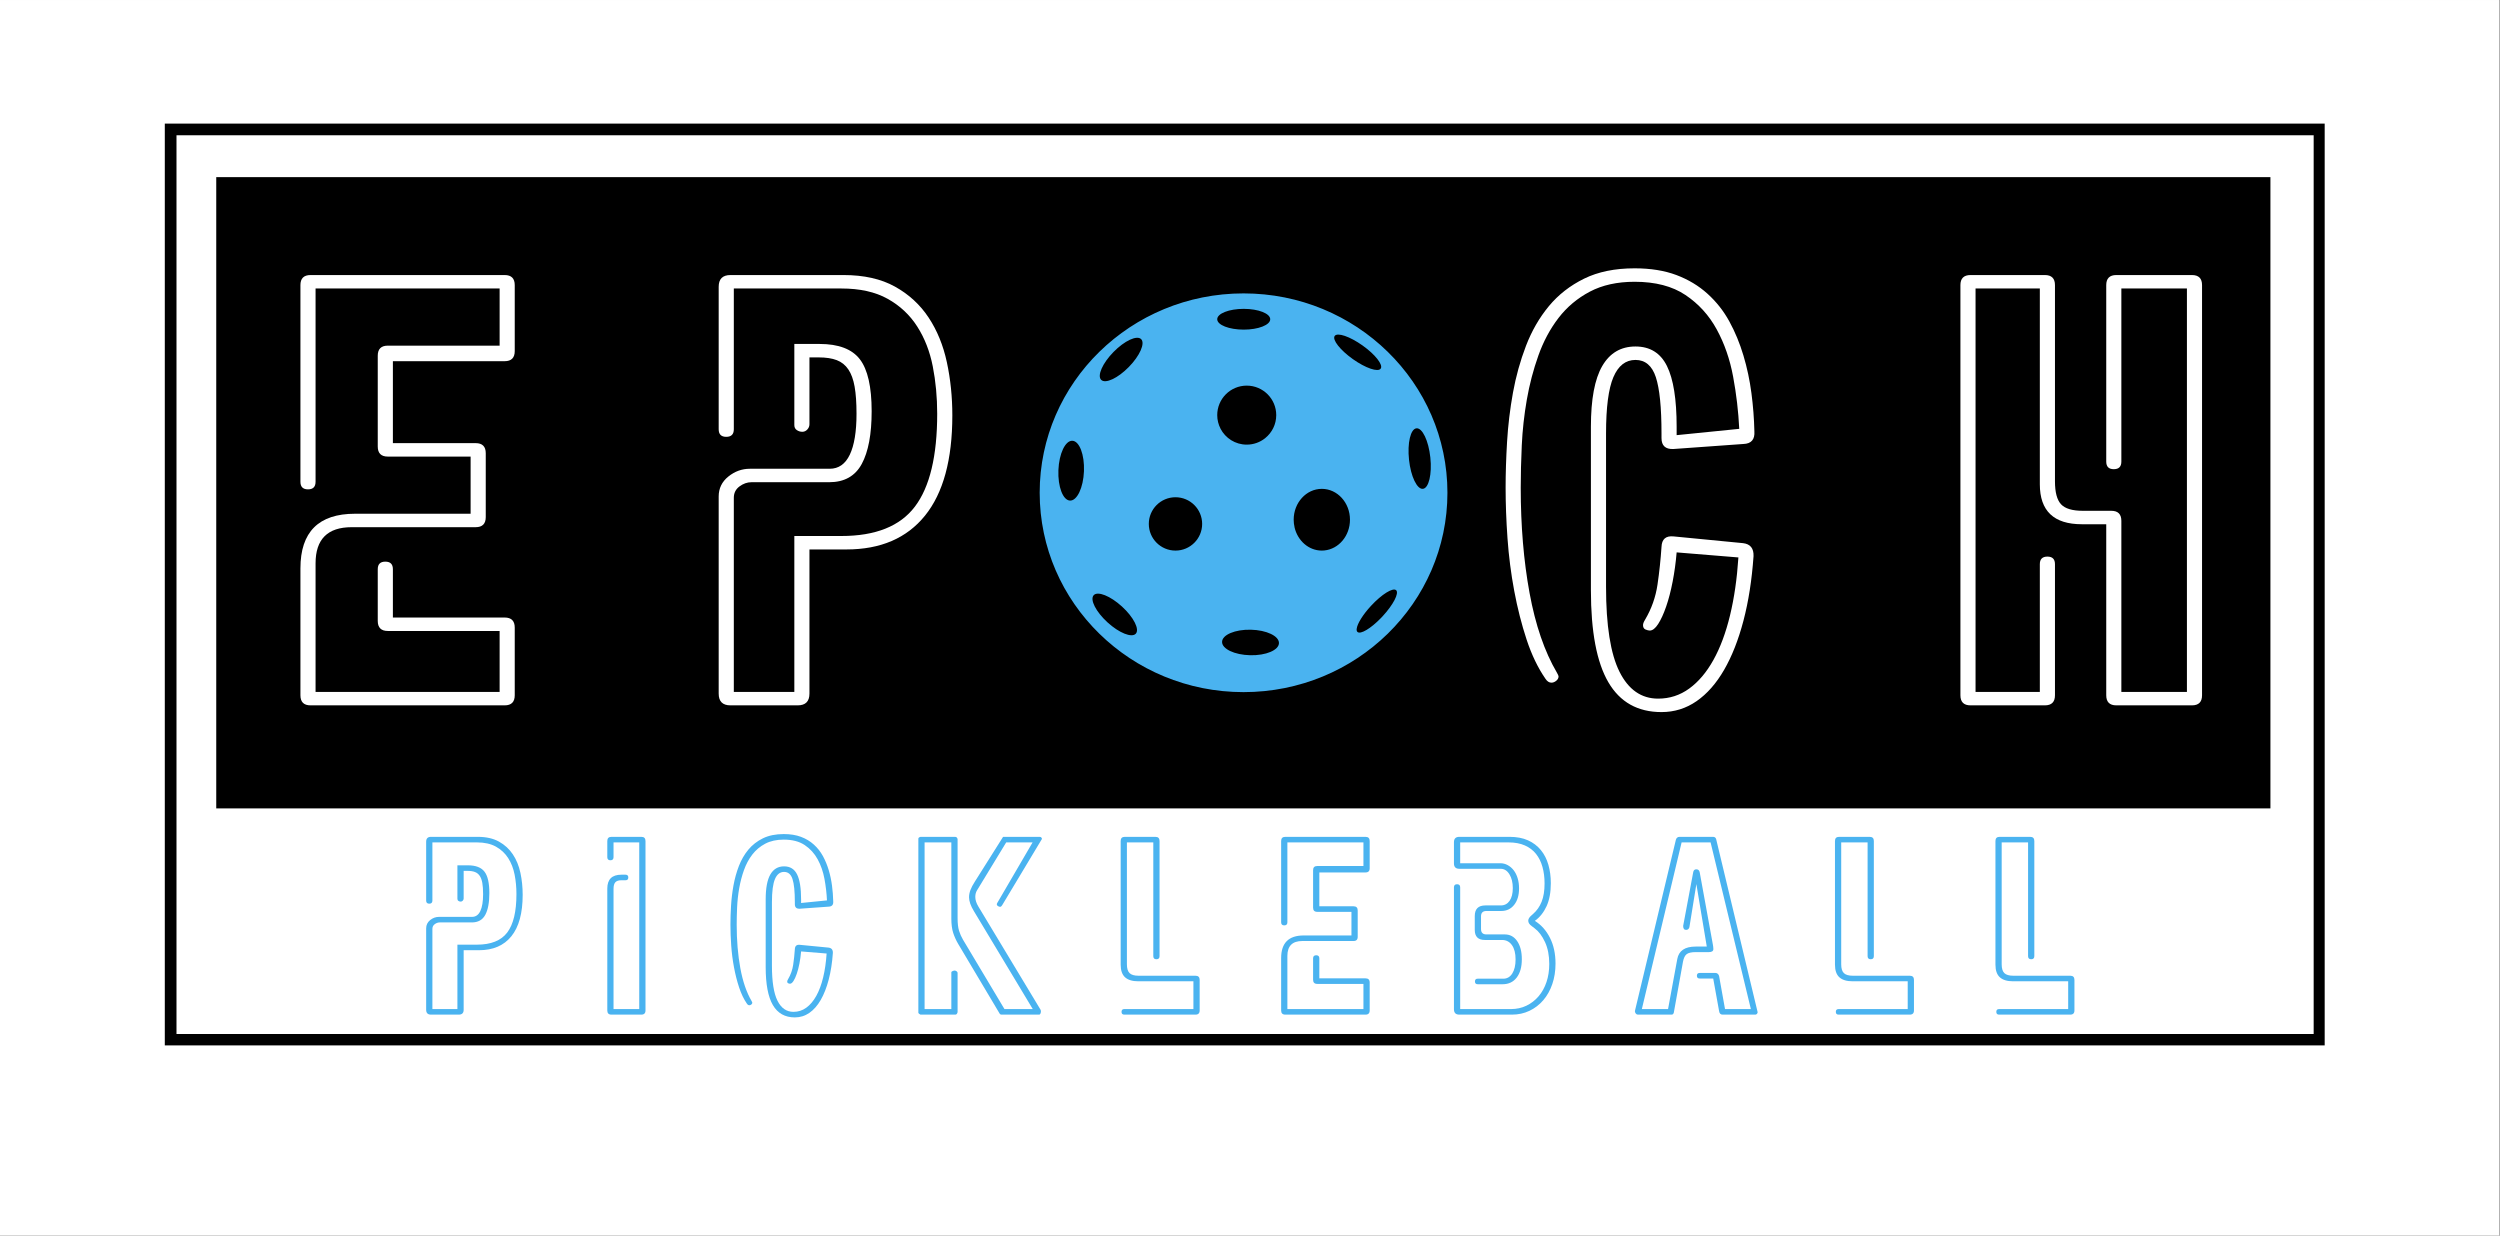
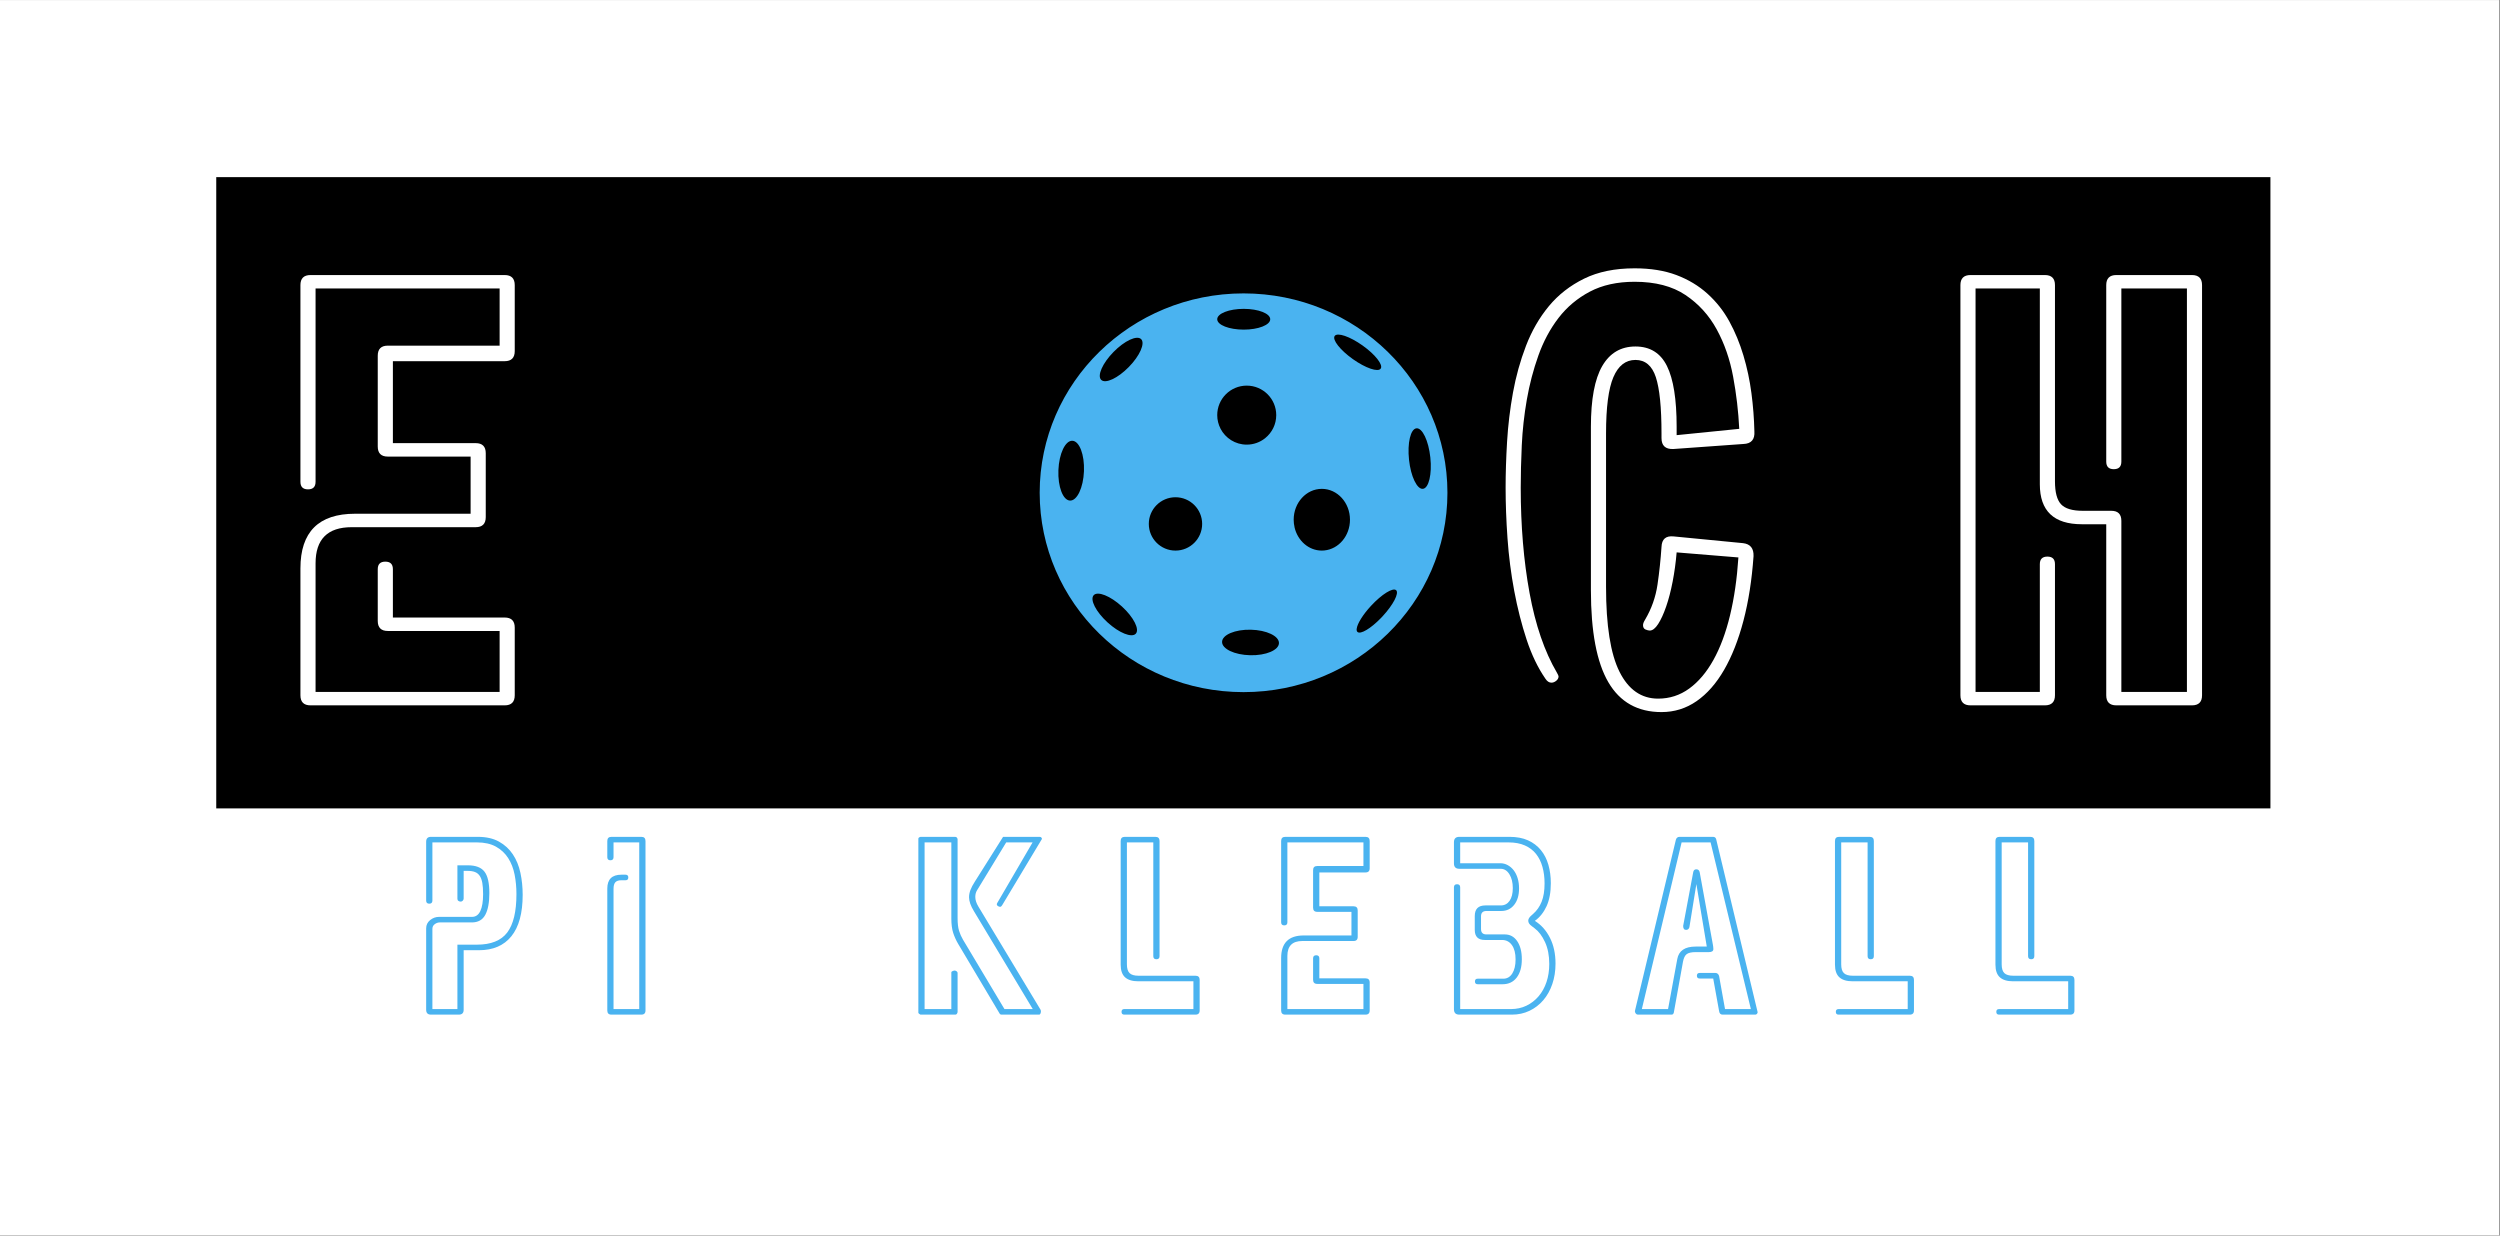
<svg xmlns="http://www.w3.org/2000/svg" width="3207" zoomAndPan="magnify" viewBox="0 0 2405.25 1188.75" height="1585" preserveAspectRatio="xMidYMid meet" version="1.0">
  <rect x="0" y="0" width="2405.25" height="1188.75" fill="#808080" stroke="none" />
  <defs>
    <g />
    <clipPath id="ed25b6b235">
      <path d="M 0 0.059 L 2404.5 0.059 L 2404.5 1188.441 L 0 1188.441 Z M 0 0.059 " clip-rule="nonzero" />
    </clipPath>
    <clipPath id="9a25677174">
      <path d="M 158.543 118.898 L 2236.594 118.898 L 2236.594 1005.789 L 158.543 1005.789 Z M 158.543 118.898 " clip-rule="nonzero" />
    </clipPath>
    <clipPath id="baf24e2d6e">
-       <path d="M 158.555 118.898 L 2236.578 118.898 L 2236.578 1005.777 L 158.555 1005.777 Z M 158.555 118.898 " clip-rule="nonzero" />
-     </clipPath>
+       </clipPath>
    <clipPath id="1da854feb1">
      <path d="M 208.051 170.418 L 2184.805 170.418 L 2184.805 777.789 L 208.051 777.789 Z M 208.051 170.418 " clip-rule="nonzero" />
    </clipPath>
    <clipPath id="f9ff24718a">
      <path d="M 1000.273 282.113 L 1392.398 282.113 L 1392.398 665.996 L 1000.273 665.996 Z M 1000.273 282.113 " clip-rule="nonzero" />
    </clipPath>
  </defs>
  <g clip-path="url(#ed25b6b235)">
-     <path fill="#ffffff" d="M 0 0.059 L 2404.5 0.059 L 2404.5 1188.441 L 0 1188.441 Z M 0 0.059 " fill-opacity="1" fill-rule="nonzero" />
    <path fill="#ffffff" d="M 0 0.059 L 2404.5 0.059 L 2404.5 1188.441 L 0 1188.441 Z M 0 0.059 " fill-opacity="1" fill-rule="nonzero" />
  </g>
  <g clip-path="url(#9a25677174)">
    <path fill="#ffffff" d="M 158.543 118.898 L 2237.195 118.898 L 2237.195 1005.789 L 158.543 1005.789 Z M 158.543 118.898 " fill-opacity="1" fill-rule="nonzero" />
  </g>
  <g clip-path="url(#baf24e2d6e)">
    <path stroke-linecap="butt" transform="matrix(0.75, 0, 0, 0.75, 158.554, 118.898)" fill="none" stroke-linejoin="miter" d="M 0.001 0 L 2771.564 0 L 2771.564 1182.874 L 0.001 1182.874 Z M 0.001 0 " stroke="#000000" stroke-width="30" stroke-opacity="1" stroke-miterlimit="4" />
  </g>
  <g clip-path="url(#1da854feb1)">
    <path fill="#000000" d="M 208.051 170.418 L 2184.375 170.418 L 2184.375 777.789 L 208.051 777.789 Z M 208.051 170.418 " fill-opacity="1" fill-rule="nonzero" />
  </g>
  <g clip-path="url(#f9ff24718a)">
    <path fill="#4ab3f0" d="M 1196.422 282.273 C 1088.09 282.273 1000.273 368.148 1000.273 474.082 C 1000.273 580.02 1088.09 665.895 1196.422 665.895 C 1304.754 665.895 1392.574 580.02 1392.574 474.082 C 1392.574 368.148 1304.754 282.273 1196.422 282.273 Z M 1196.586 297.148 C 1210.668 297.148 1222.082 301.621 1222.082 307.141 C 1222.082 312.66 1210.668 317.137 1196.586 317.137 C 1182.508 317.137 1171.094 312.66 1171.094 307.141 C 1171.094 301.621 1182.508 297.148 1196.586 297.148 Z M 1042.879 453.316 C 1042.258 469.207 1036.254 481.875 1029.461 481.609 C 1022.672 481.344 1017.668 468.246 1018.289 452.355 C 1018.91 436.465 1024.918 423.797 1031.707 424.062 C 1038.496 424.328 1043.5 437.426 1042.879 453.316 Z M 1092.75 609.676 C 1088.906 613.879 1076.723 609.004 1065.535 598.781 C 1054.348 588.559 1048.395 576.859 1052.238 572.652 C 1056.082 568.449 1068.266 573.324 1079.453 583.547 C 1090.641 593.77 1096.594 605.469 1092.75 609.676 Z M 1086.035 353.09 C 1075.43 363.914 1063.535 369.457 1059.465 365.469 C 1055.395 361.484 1060.691 349.477 1071.297 338.648 C 1081.898 327.824 1093.797 322.281 1097.867 326.266 C 1101.938 330.254 1096.641 342.262 1086.035 353.09 Z M 1130.926 529.723 C 1116.754 529.723 1105.266 518.234 1105.266 504.062 C 1105.266 489.891 1116.754 478.402 1130.926 478.402 C 1145.098 478.402 1156.586 489.891 1156.586 504.062 C 1156.586 518.234 1145.098 529.723 1130.926 529.723 Z M 1174.23 412.32 C 1172.238 408.438 1171.094 404.055 1171.094 399.395 C 1171.094 383.715 1183.801 371.008 1199.48 371.008 C 1215.156 371.008 1227.867 383.715 1227.867 399.395 C 1227.867 408.305 1223.75 416.254 1217.324 421.457 C 1217.324 421.461 1217.328 421.465 1217.328 421.469 L 1217.035 421.699 C 1212.207 425.508 1206.109 427.781 1199.48 427.781 C 1188.484 427.781 1178.949 421.531 1174.234 412.387 L 1174.27 412.328 C 1174.258 412.324 1174.242 412.32 1174.23 412.32 Z M 1202.852 630.402 C 1187.738 630.07 1175.609 624.305 1175.758 617.52 C 1175.906 610.738 1188.277 605.508 1203.391 605.84 C 1218.504 606.176 1230.633 611.941 1230.484 618.727 C 1230.336 625.508 1217.965 630.738 1202.852 630.402 Z M 1274.23 529.586 L 1274.23 529.598 C 1273.406 529.68 1272.574 529.723 1271.73 529.723 C 1259.039 529.723 1248.383 520.145 1245.449 507.223 L 1246.152 507.055 L 1245.48 507.215 C 1244.957 504.91 1244.648 502.508 1244.648 500.023 C 1244.648 483.621 1256.773 470.324 1271.73 470.324 C 1286.688 470.324 1298.809 483.621 1298.809 500.023 C 1298.809 515.5 1288.012 528.199 1274.23 529.586 Z M 1284.109 323.223 C 1286.684 319.602 1298.676 323.699 1310.895 332.375 C 1323.117 341.051 1330.938 351.023 1328.363 354.645 C 1325.793 358.27 1313.801 354.172 1301.578 345.496 C 1289.359 336.816 1281.539 326.848 1284.109 323.223 Z M 1330.117 593.012 C 1329.68 593.484 1329.242 593.938 1328.801 594.395 C 1328.801 594.383 1328.801 594.375 1328.801 594.363 C 1328.801 594.383 1328.801 594.395 1328.801 594.41 L 1328.637 594.574 C 1318.82 604.715 1308.898 610.66 1306.008 607.98 C 1305.355 607.371 1305.113 606.375 1305.238 605.07 L 1305.273 604.969 C 1305.789 600.195 1311.102 591.457 1319.121 582.812 C 1329.398 571.727 1340.195 565.027 1343.23 567.844 C 1346.27 570.66 1340.398 581.93 1330.117 593.012 Z M 1368.977 470.301 C 1363.309 470.906 1357.324 458.363 1355.609 442.289 C 1353.895 426.211 1357.094 412.688 1362.758 412.082 C 1368.426 411.477 1374.41 424.02 1376.125 440.098 C 1377.84 456.176 1374.641 469.695 1368.977 470.301 Z M 1368.977 470.301 " fill-opacity="1" fill-rule="nonzero" />
  </g>
  <g fill="#ffffff" fill-opacity="1">
    <g transform="translate(272.872, 678.624)">
      <g>
        <path d="M 23.453 -207.812 C 18.598 -207.812 16.172 -210.238 16.172 -215.094 L 16.172 -404.297 C 16.172 -410.766 19.406 -414 25.875 -414 L 212.656 -414 C 219.125 -414 222.359 -410.766 222.359 -404.297 L 222.359 -340.828 C 222.359 -334.359 219.125 -331.125 212.656 -331.125 L 105.125 -331.125 L 105.125 -252.281 L 184.766 -252.281 C 191.234 -252.281 194.469 -249.047 194.469 -242.578 L 194.469 -181.125 C 194.469 -174.656 191.234 -171.422 184.766 -171.422 L 65.5 -171.422 C 42.32 -171.422 30.734 -159.832 30.734 -136.656 L 30.734 -12.938 L 207.812 -12.938 L 207.812 -71.562 L 100.266 -71.562 C 93.797 -71.562 90.562 -74.797 90.562 -81.266 L 90.562 -131 C 90.562 -135.844 92.988 -138.266 97.844 -138.266 C 102.695 -138.266 105.125 -135.844 105.125 -131 L 105.125 -84.5 L 212.656 -84.5 C 219.125 -84.5 222.359 -81.266 222.359 -74.797 L 222.359 -9.703 C 222.359 -3.234 219.125 0 212.656 0 L 25.875 0 C 19.406 0 16.172 -3.234 16.172 -9.703 L 16.172 -131.797 C 16.172 -166.836 33.691 -184.359 68.734 -184.359 L 179.906 -184.359 L 179.906 -239.344 L 100.266 -239.344 C 93.797 -239.344 90.562 -242.578 90.562 -249.047 L 90.562 -336.375 C 90.562 -342.844 93.797 -346.078 100.266 -346.078 L 207.812 -346.078 L 207.812 -401.062 L 30.734 -401.062 L 30.734 -215.094 C 30.734 -210.238 28.305 -207.812 23.453 -207.812 Z M 23.453 -207.812 " />
      </g>
    </g>
  </g>
  <g fill="#ffffff" fill-opacity="1">
    <g transform="translate(675.273, 678.624)">
      <g>
-         <path d="M 23.453 -258.344 C 18.598 -258.344 16.172 -260.77 16.172 -265.625 L 16.172 -402.688 C 16.172 -410.227 19.945 -414 27.5 -414 L 136.25 -414 C 155.926 -414 172.43 -410.289 185.766 -402.875 C 199.109 -395.469 209.891 -385.562 218.109 -373.156 C 226.336 -360.758 232.203 -346.41 235.703 -330.109 C 239.211 -313.805 240.969 -296.758 240.969 -278.969 C 240.969 -236.383 232.207 -204.242 214.688 -182.547 C 197.164 -160.848 171.961 -150 139.078 -150 L 103.5 -150 L 103.5 -11.328 C 103.5 -3.773 99.727 0 92.188 0 L 27.5 0 C 19.945 0 16.172 -3.773 16.172 -11.328 L 16.172 -200.938 C 16.172 -208.75 19.27 -215.148 25.469 -220.141 C 31.664 -225.129 38.539 -227.625 46.094 -227.625 L 122.906 -227.625 C 131.531 -227.625 138 -232.133 142.312 -241.156 C 146.625 -250.188 148.781 -263.328 148.781 -280.578 C 148.781 -291.086 148.172 -299.781 146.953 -306.656 C 145.742 -313.531 143.723 -319.055 140.891 -323.234 C 138.066 -327.41 134.363 -330.375 129.781 -332.125 C 125.195 -333.883 119.398 -334.766 112.391 -334.766 L 103.5 -334.766 L 103.5 -270.469 C 103.5 -268.582 102.82 -266.898 101.469 -265.422 C 100.125 -263.941 98.508 -263.203 96.625 -263.203 C 94.738 -263.203 92.988 -263.738 91.375 -264.812 C 89.758 -265.895 88.953 -267.516 88.953 -269.672 L 88.953 -347.703 L 113.203 -347.703 C 131.535 -347.703 144.473 -342.781 152.016 -332.938 C 159.566 -323.102 163.344 -306.461 163.344 -283.016 C 163.344 -260.91 160.172 -243.992 153.828 -232.266 C 147.492 -220.547 137.051 -214.688 122.5 -214.688 L 47.703 -214.688 C 43.66 -214.688 39.82 -213.336 36.188 -210.641 C 32.551 -207.941 30.734 -204.301 30.734 -199.719 L 30.734 -12.938 L 88.953 -12.938 L 88.953 -162.938 L 134.234 -162.938 C 167.109 -162.938 190.688 -172.367 204.969 -191.234 C 219.258 -210.098 226.406 -239.879 226.406 -280.578 C 226.406 -296.484 224.988 -311.645 222.156 -326.062 C 219.332 -340.488 214.348 -353.289 207.203 -364.469 C 200.055 -375.656 190.551 -384.551 178.688 -391.156 C 166.832 -397.758 152.016 -401.062 134.234 -401.062 L 30.734 -401.062 L 30.734 -265.625 C 30.734 -260.77 28.305 -258.344 23.453 -258.344 Z M 23.453 -258.344 " />
-       </g>
+         </g>
    </g>
  </g>
  <g fill="#ffffff" fill-opacity="1">
    <g transform="translate(1097.081, 678.624)">
      <g />
    </g>
  </g>
  <g fill="#ffffff" fill-opacity="1">
    <g transform="translate(1427.518, 678.624)">
      <g>
        <path d="M 171.016 -261.578 C 171.016 -286.648 169.195 -304.707 165.562 -315.75 C 161.926 -326.801 155.391 -332.328 145.953 -332.328 C 136.516 -332.328 129.438 -326.801 124.719 -315.75 C 120.008 -304.707 117.656 -286.648 117.656 -261.578 L 117.656 -114.016 C 117.656 -76.816 121.969 -49.594 130.594 -32.344 C 139.219 -15.094 151.613 -6.469 167.781 -6.469 C 178.832 -6.469 188.805 -9.703 197.703 -16.172 C 206.598 -22.641 214.348 -31.801 220.953 -43.656 C 227.555 -55.52 232.879 -69.805 236.922 -86.516 C 240.961 -103.234 243.656 -121.832 245 -142.312 L 185.578 -147.172 C 184.766 -137.461 183.484 -128.094 181.734 -119.062 C 179.984 -110.031 177.895 -102.008 175.469 -95 C 173.039 -88 170.477 -82.41 167.781 -78.234 C 165.082 -74.055 162.391 -71.969 159.703 -71.969 C 158.617 -71.969 157.27 -72.301 155.656 -72.969 C 154.039 -73.645 153.234 -75.062 153.234 -77.219 C 153.234 -78.57 153.906 -80.328 155.25 -82.484 C 161.445 -92.992 165.422 -104.242 167.172 -116.234 C 168.93 -128.234 170.211 -140.297 171.016 -152.422 C 171.285 -159.961 175.195 -163.332 182.75 -162.531 L 249.453 -156.062 C 256.461 -155.25 259.832 -151.07 259.562 -143.531 C 257.945 -120.613 254.711 -99.922 249.859 -81.453 C 245.004 -62.992 238.801 -47.227 231.25 -34.156 C 223.707 -21.094 214.879 -11.055 204.766 -4.047 C 194.66 2.961 183.41 6.469 171.016 6.469 C 148.109 6.469 131.062 -3.098 119.875 -22.234 C 108.688 -41.367 103.094 -70.883 103.094 -110.781 L 103.094 -268.047 C 103.094 -294.461 106.727 -313.938 114 -326.469 C 121.281 -339 131.93 -345.266 145.953 -345.266 C 159.961 -345.266 170.066 -339 176.266 -326.469 C 182.473 -313.938 185.578 -294.461 185.578 -268.047 L 185.578 -259.969 L 245.812 -266.031 C 245 -282.738 243.039 -299.445 239.938 -316.156 C 236.844 -332.875 231.586 -348.035 224.172 -361.641 C 216.766 -375.254 206.727 -386.305 194.062 -394.797 C 181.395 -403.285 165.086 -407.531 145.141 -407.531 C 128.43 -407.531 114.078 -404.363 102.078 -398.031 C 90.086 -391.695 80.051 -383.273 71.969 -372.766 C 63.883 -362.254 57.414 -350.191 52.562 -336.578 C 47.707 -322.961 44 -308.812 41.438 -294.125 C 38.875 -279.438 37.254 -264.75 36.578 -250.062 C 35.91 -235.375 35.578 -221.828 35.578 -209.422 C 35.578 -172.766 38.406 -139.004 44.062 -108.141 C 49.727 -77.285 58.488 -51.75 70.344 -31.531 C 71.426 -29.645 71.969 -28.43 71.969 -27.891 C 71.969 -26.273 71.223 -24.859 69.734 -23.641 C 68.254 -22.43 66.707 -21.828 65.094 -21.828 C 62.938 -21.828 61.051 -23.039 59.438 -25.469 C 52.156 -35.977 46.086 -48.578 41.234 -63.266 C 36.391 -77.961 32.414 -93.598 29.312 -110.172 C 26.207 -126.742 24.051 -143.586 22.844 -160.703 C 21.633 -177.816 21.031 -194.055 21.031 -209.422 C 21.031 -223.172 21.5 -237.926 22.438 -253.688 C 23.383 -269.457 25.27 -285.16 28.094 -300.797 C 30.926 -316.43 35.102 -331.457 40.625 -345.875 C 46.156 -360.289 53.5 -373.023 62.656 -384.078 C 71.82 -395.129 83.145 -403.957 96.625 -410.562 C 110.102 -417.164 126.273 -420.469 145.141 -420.469 C 160.504 -420.469 173.91 -418.312 185.359 -414 C 196.816 -409.688 206.789 -403.688 215.281 -396 C 223.781 -388.32 230.789 -379.43 236.312 -369.328 C 241.832 -359.223 246.344 -348.305 249.844 -336.578 C 253.352 -324.848 255.914 -312.785 257.531 -300.391 C 259.156 -287.992 260.102 -275.734 260.375 -263.609 C 260.906 -255.785 257.398 -251.738 249.859 -251.469 L 182.344 -246.625 C 174.789 -246.352 171.016 -249.859 171.016 -257.141 Z M 171.016 -261.578 " />
      </g>
    </g>
  </g>
  <g fill="#ffffff" fill-opacity="1">
    <g transform="translate(1869.945, 678.624)">
      <g>
        <path d="M 99.859 -143.125 C 104.711 -143.125 107.141 -140.695 107.141 -135.844 L 107.141 -9.703 C 107.141 -3.234 103.906 0 97.438 0 L 25.875 0 C 19.406 0 16.172 -3.234 16.172 -9.703 L 16.172 -404.297 C 16.172 -410.766 19.406 -414 25.875 -414 L 97.438 -414 C 103.906 -414 107.141 -410.766 107.141 -404.297 L 107.141 -215.484 C 107.141 -204.973 109.094 -197.629 113 -193.453 C 116.906 -189.273 123.848 -187.188 133.828 -187.188 L 161.312 -187.188 C 167.781 -187.188 171.016 -183.953 171.016 -177.484 L 171.016 -12.938 L 234.094 -12.938 L 234.094 -401.062 L 171.016 -401.062 L 171.016 -234.5 C 171.016 -229.645 168.586 -227.219 163.734 -227.219 C 158.891 -227.219 156.469 -229.645 156.469 -234.5 L 156.469 -404.297 C 156.469 -410.766 159.703 -414 166.172 -414 L 238.938 -414 C 245.406 -414 248.641 -410.766 248.641 -404.297 L 248.641 -9.703 C 248.641 -3.234 245.406 0 238.938 0 L 166.172 0 C 159.703 0 156.469 -3.234 156.469 -9.703 L 156.469 -174.25 L 133.016 -174.25 C 106.055 -174.25 92.578 -187.051 92.578 -212.656 L 92.578 -401.062 L 30.734 -401.062 L 30.734 -12.938 L 92.578 -12.938 L 92.578 -135.844 C 92.578 -140.695 95.004 -143.125 99.859 -143.125 Z M 99.859 -143.125 " />
      </g>
    </g>
  </g>
  <g fill="#4ab3f0" fill-opacity="1">
    <g transform="translate(403.321, 976.174)">
      <g>
        <path d="M 9.688 -106.734 C 7.688 -106.734 6.688 -107.738 6.688 -109.75 L 6.688 -166.375 C 6.688 -169.488 8.242 -171.047 11.359 -171.047 L 56.297 -171.047 C 64.422 -171.047 71.238 -169.516 76.75 -166.453 C 82.258 -163.391 86.711 -159.297 90.109 -154.172 C 93.516 -149.055 95.938 -143.129 97.375 -136.391 C 98.82 -129.648 99.547 -122.602 99.547 -115.25 C 99.547 -97.656 95.926 -84.375 88.688 -75.406 C 81.457 -66.445 71.051 -61.969 57.469 -61.969 L 42.766 -61.969 L 42.766 -4.672 C 42.766 -1.555 41.203 0 38.078 0 L 11.359 0 C 8.242 0 6.688 -1.555 6.688 -4.672 L 6.688 -83.016 C 6.688 -86.242 7.961 -88.891 10.516 -90.953 C 13.078 -93.016 15.922 -94.047 19.047 -94.047 L 50.781 -94.047 C 54.344 -94.047 57.016 -95.91 58.797 -99.641 C 60.578 -103.367 61.469 -108.797 61.469 -115.922 C 61.469 -120.266 61.219 -123.852 60.719 -126.688 C 60.219 -129.531 59.379 -131.816 58.203 -133.547 C 57.035 -135.273 55.504 -136.5 53.609 -137.219 C 51.723 -137.945 49.332 -138.312 46.438 -138.312 L 42.766 -138.312 L 42.766 -111.75 C 42.766 -110.969 42.484 -110.27 41.922 -109.656 C 41.367 -109.039 40.703 -108.734 39.922 -108.734 C 39.141 -108.734 38.414 -108.957 37.75 -109.406 C 37.082 -109.852 36.75 -110.523 36.75 -111.422 L 36.75 -143.656 L 46.766 -143.656 C 54.336 -143.656 59.68 -141.617 62.797 -137.547 C 65.922 -133.484 67.484 -126.609 67.484 -116.922 C 67.484 -107.797 66.172 -100.812 63.547 -95.969 C 60.93 -91.125 56.617 -88.703 50.609 -88.703 L 19.703 -88.703 C 18.035 -88.703 16.445 -88.145 14.938 -87.031 C 13.438 -85.914 12.688 -84.41 12.688 -82.516 L 12.688 -5.344 L 36.75 -5.344 L 36.75 -67.312 L 55.453 -67.312 C 69.035 -67.312 78.781 -71.207 84.688 -79 C 90.594 -86.801 93.547 -99.109 93.547 -115.922 C 93.547 -122.492 92.957 -128.758 91.781 -134.719 C 90.613 -140.676 88.555 -145.961 85.609 -150.578 C 82.66 -155.203 78.734 -158.879 73.828 -161.609 C 68.93 -164.336 62.805 -165.703 55.453 -165.703 L 12.688 -165.703 L 12.688 -109.75 C 12.688 -107.738 11.688 -106.734 9.688 -106.734 Z M 9.688 -106.734 " />
      </g>
    </g>
  </g>
  <g fill="#4ab3f0" fill-opacity="1">
    <g transform="translate(577.592, 976.174)">
      <g>
        <path d="M 24.219 -134.625 C 26 -134.625 26.891 -133.734 26.891 -131.953 C 26.891 -130.172 26 -129.281 24.219 -129.281 L 20.219 -129.281 C 17.539 -129.281 15.613 -128.641 14.438 -127.359 C 13.27 -126.086 12.688 -123.945 12.688 -120.938 L 12.688 -5.344 L 37.422 -5.344 L 37.422 -165.703 L 12.688 -165.703 L 12.688 -151.5 C 12.688 -149.5 11.688 -148.5 9.688 -148.5 C 7.688 -148.5 6.688 -149.5 6.688 -151.5 L 6.688 -167.031 C 6.688 -169.707 8.02 -171.047 10.688 -171.047 L 39.422 -171.047 C 42.098 -171.047 43.438 -169.707 43.438 -167.031 L 43.438 -4.016 C 43.438 -1.336 42.098 0 39.422 0 L 10.688 0 C 8.02 0 6.688 -1.336 6.688 -4.016 L 6.688 -121.266 C 6.688 -130.172 11.195 -134.625 20.219 -134.625 Z M 24.219 -134.625 " />
      </g>
    </g>
  </g>
  <g fill="#4ab3f0" fill-opacity="1">
    <g transform="translate(694.069, 976.174)">
      <g>
-         <path d="M 70.656 -108.078 C 70.656 -118.43 69.898 -125.891 68.391 -130.453 C 66.891 -135.023 64.191 -137.312 60.297 -137.312 C 56.398 -137.312 53.477 -135.023 51.531 -130.453 C 49.582 -125.891 48.609 -118.43 48.609 -108.078 L 48.609 -47.109 C 48.609 -31.734 50.391 -20.484 53.953 -13.359 C 57.516 -6.234 62.641 -2.672 69.328 -2.672 C 73.891 -2.672 78.004 -4.004 81.672 -6.672 C 85.348 -9.348 88.551 -13.133 91.281 -18.031 C 94.008 -22.938 96.207 -28.844 97.875 -35.75 C 99.551 -42.656 100.664 -50.336 101.219 -58.797 L 76.672 -60.797 C 76.336 -56.785 75.805 -52.914 75.078 -49.188 C 74.359 -45.457 73.492 -42.145 72.484 -39.25 C 71.484 -36.352 70.426 -34.039 69.312 -32.312 C 68.207 -30.594 67.098 -29.734 65.984 -29.734 C 65.535 -29.734 64.977 -29.867 64.312 -30.141 C 63.645 -30.422 63.312 -31.008 63.312 -31.906 C 63.312 -32.457 63.586 -33.18 64.141 -34.078 C 66.703 -38.422 68.344 -43.066 69.062 -48.016 C 69.789 -52.973 70.32 -57.957 70.656 -62.969 C 70.77 -66.094 72.383 -67.488 75.5 -67.156 L 103.062 -64.484 C 105.957 -64.141 107.348 -62.41 107.234 -59.297 C 106.566 -49.828 105.227 -41.281 103.219 -33.656 C 101.219 -26.031 98.66 -19.516 95.547 -14.109 C 92.43 -8.711 88.785 -4.566 84.609 -1.672 C 80.43 1.223 75.781 2.672 70.656 2.672 C 61.188 2.672 54.141 -1.281 49.516 -9.188 C 44.898 -17.094 42.594 -29.285 42.594 -45.766 L 42.594 -110.75 C 42.594 -121.656 44.094 -129.695 47.094 -134.875 C 50.102 -140.062 54.504 -142.656 60.297 -142.656 C 66.086 -142.656 70.266 -140.062 72.828 -134.875 C 75.391 -129.695 76.672 -121.656 76.672 -110.75 L 76.672 -107.406 L 101.562 -109.906 C 101.227 -116.812 100.422 -123.719 99.141 -130.625 C 97.859 -137.531 95.688 -143.789 92.625 -149.406 C 89.562 -155.031 85.41 -159.598 80.172 -163.109 C 74.941 -166.617 68.207 -168.375 59.969 -168.375 C 53.062 -168.375 47.129 -167.066 42.172 -164.453 C 37.223 -161.836 33.078 -158.359 29.734 -154.016 C 26.391 -149.672 23.711 -144.688 21.703 -139.062 C 19.703 -133.438 18.172 -127.586 17.109 -121.516 C 16.055 -115.453 15.391 -109.383 15.109 -103.312 C 14.836 -97.238 14.703 -91.645 14.703 -86.531 C 14.703 -71.383 15.867 -57.438 18.203 -44.688 C 20.547 -31.938 24.164 -21.383 29.062 -13.031 C 29.508 -12.25 29.734 -11.75 29.734 -11.531 C 29.734 -10.852 29.426 -10.266 28.812 -9.766 C 28.195 -9.266 27.555 -9.016 26.891 -9.016 C 26.004 -9.016 25.223 -9.516 24.547 -10.516 C 21.547 -14.859 19.039 -20.066 17.031 -26.141 C 15.031 -32.211 13.391 -38.672 12.109 -45.516 C 10.828 -52.367 9.938 -59.328 9.438 -66.391 C 8.938 -73.461 8.688 -80.176 8.688 -86.531 C 8.688 -92.207 8.879 -98.301 9.266 -104.812 C 9.66 -111.332 10.441 -117.82 11.609 -124.281 C 12.773 -130.738 14.5 -136.945 16.781 -142.906 C 19.07 -148.863 22.109 -154.125 25.891 -158.688 C 29.672 -163.25 34.348 -166.895 39.922 -169.625 C 45.492 -172.352 52.176 -173.719 59.969 -173.719 C 66.312 -173.719 71.848 -172.828 76.578 -171.047 C 81.316 -169.266 85.438 -166.785 88.938 -163.609 C 92.445 -160.441 95.344 -156.77 97.625 -152.594 C 99.914 -148.414 101.785 -143.906 103.234 -139.062 C 104.68 -134.219 105.738 -129.234 106.406 -124.109 C 107.07 -118.984 107.461 -113.914 107.578 -108.906 C 107.797 -105.676 106.348 -104.004 103.234 -103.891 L 75.328 -101.891 C 72.211 -101.773 70.656 -103.223 70.656 -106.234 Z M 70.656 -108.078 " />
-       </g>
+         </g>
    </g>
  </g>
  <g fill="#4ab3f0" fill-opacity="1">
    <g transform="translate(876.859, 976.174)">
      <g>
        <path d="M 87.188 -105.062 C 86.633 -104.176 86.023 -103.734 85.359 -103.734 C 84.797 -103.734 84.125 -103.953 83.344 -104.391 C 82.57 -104.836 82.188 -105.395 82.188 -106.062 C 82.188 -106.625 82.352 -107.129 82.688 -107.578 L 116.594 -165.703 L 91.203 -165.703 L 63.141 -119.594 C 62.023 -117.812 61.469 -115.695 61.469 -113.25 C 61.469 -110.352 62.473 -107.234 64.484 -103.891 L 124.281 -4.672 C 124.5 -4.234 124.609 -3.676 124.609 -3 C 124.609 -2.445 124.469 -1.805 124.188 -1.078 C 123.914 -0.359 123.441 0 122.766 0 L 86.688 0 C 85.801 0 85.133 -0.445 84.688 -1.344 L 44.938 -68.156 C 43.039 -71.383 41.477 -74.832 40.25 -78.5 C 39.031 -82.176 38.422 -86.852 38.422 -92.531 L 38.422 -165.703 L 12.688 -165.703 L 12.688 -5.344 L 38.422 -5.344 L 38.422 -40.594 C 38.422 -41.145 38.836 -41.586 39.672 -41.922 C 40.504 -42.254 41.145 -42.422 41.594 -42.422 C 42.145 -42.422 42.754 -42.195 43.422 -41.75 C 44.098 -41.312 44.438 -40.758 44.438 -40.094 L 44.438 -2.672 C 44.438 -2.117 44.238 -1.535 43.844 -0.922 C 43.457 -0.305 42.984 0 42.422 0 L 8.688 0 C 8.352 -0.219 7.938 -0.492 7.438 -0.828 C 6.938 -1.172 6.688 -1.508 6.688 -1.844 L 6.688 -169.375 C 6.688 -169.82 6.961 -170.211 7.516 -170.547 C 8.078 -170.879 8.578 -171.047 9.016 -171.047 L 42.094 -171.047 C 42.758 -171.047 43.316 -170.797 43.766 -170.297 C 44.211 -169.797 44.438 -169.211 44.438 -168.547 L 44.438 -92.875 C 44.438 -87.75 44.906 -83.68 45.844 -80.672 C 46.789 -77.672 48.047 -74.832 49.609 -72.156 L 89.531 -5.344 L 116.766 -5.344 L 60.141 -99.547 C 57.016 -104.672 55.453 -109.129 55.453 -112.922 C 55.453 -115.148 55.895 -117.457 56.781 -119.844 C 57.676 -122.238 59.129 -125 61.141 -128.125 L 88.203 -171.047 L 123.438 -171.047 C 124.219 -171.047 124.773 -170.797 125.109 -170.297 C 125.441 -169.797 125.609 -169.379 125.609 -169.047 Z M 87.188 -105.062 " />
      </g>
    </g>
  </g>
  <g fill="#4ab3f0" fill-opacity="1">
    <g transform="translate(1071.508, 976.174)">
      <g>
        <path d="M 6.688 -167.031 C 6.688 -169.707 8.02 -171.047 10.688 -171.047 L 40.094 -171.047 C 42.758 -171.047 44.094 -169.707 44.094 -167.031 L 44.094 -56.297 C 44.094 -54.285 43.094 -53.281 41.094 -53.281 C 39.082 -53.281 38.078 -54.285 38.078 -56.297 L 38.078 -165.703 L 12.688 -165.703 L 12.688 -48.438 C 12.688 -44.426 13.551 -41.586 15.281 -39.922 C 17.008 -38.254 19.879 -37.422 23.891 -37.422 L 78.672 -37.422 C 81.348 -37.422 82.688 -36.082 82.688 -33.406 L 82.688 -4.016 C 82.688 -1.336 81.348 0 78.672 0 L 10.188 0 C 8.406 0 7.516 -0.891 7.516 -2.672 C 7.516 -4.453 8.406 -5.344 10.188 -5.344 L 76.672 -5.344 L 76.672 -32.078 L 23.547 -32.078 C 17.984 -32.078 13.781 -33.352 10.938 -35.906 C 8.102 -38.469 6.688 -42.535 6.688 -48.109 Z M 6.688 -167.031 " />
      </g>
    </g>
  </g>
  <g fill="#4ab3f0" fill-opacity="1">
    <g transform="translate(1225.901, 976.174)">
      <g>
        <path d="M 9.688 -85.859 C 7.688 -85.859 6.688 -86.859 6.688 -88.859 L 6.688 -167.031 C 6.688 -169.707 8.02 -171.047 10.688 -171.047 L 87.859 -171.047 C 90.535 -171.047 91.875 -169.707 91.875 -167.031 L 91.875 -140.812 C 91.875 -138.133 90.535 -136.797 87.859 -136.797 L 43.438 -136.797 L 43.438 -104.234 L 76.344 -104.234 C 79.008 -104.234 80.344 -102.895 80.344 -100.219 L 80.344 -74.828 C 80.344 -72.16 79.008 -70.828 76.344 -70.828 L 27.062 -70.828 C 17.477 -70.828 12.688 -66.035 12.688 -56.453 L 12.688 -5.344 L 85.859 -5.344 L 85.859 -29.562 L 41.422 -29.562 C 38.754 -29.562 37.422 -30.898 37.422 -33.578 L 37.422 -54.125 C 37.422 -56.125 38.422 -57.125 40.422 -57.125 C 42.43 -57.125 43.438 -56.125 43.438 -54.125 L 43.438 -34.906 L 87.859 -34.906 C 90.535 -34.906 91.875 -33.57 91.875 -30.906 L 91.875 -4.016 C 91.875 -1.336 90.535 0 87.859 0 L 10.688 0 C 8.02 0 6.688 -1.336 6.688 -4.016 L 6.688 -54.453 C 6.688 -68.93 13.922 -76.172 28.391 -76.172 L 74.328 -76.172 L 74.328 -98.891 L 41.422 -98.891 C 38.754 -98.891 37.422 -100.223 37.422 -102.891 L 37.422 -138.969 C 37.422 -141.645 38.754 -142.984 41.422 -142.984 L 85.859 -142.984 L 85.859 -165.703 L 12.688 -165.703 L 12.688 -88.859 C 12.688 -86.859 11.688 -85.859 9.688 -85.859 Z M 9.688 -85.859 " />
      </g>
    </g>
  </g>
  <g fill="#4ab3f0" fill-opacity="1">
    <g transform="translate(1392.154, 976.174)">
      <g>
        <path d="M 11.859 -140.312 C 8.41 -140.312 6.688 -142.035 6.688 -145.484 L 6.688 -165.875 C 6.688 -169.32 8.41 -171.047 11.859 -171.047 L 60.141 -171.047 C 67.035 -171.047 72.961 -169.93 77.922 -167.703 C 82.879 -165.473 87 -162.352 90.281 -158.344 C 93.57 -154.344 95.992 -149.613 97.547 -144.156 C 99.109 -138.695 99.891 -132.797 99.891 -126.453 C 99.891 -117.648 98.523 -110.27 95.797 -104.312 C 93.066 -98.352 89.305 -93.648 84.516 -90.203 C 90.641 -86.41 95.484 -80.977 99.047 -73.906 C 102.617 -66.844 104.406 -58.578 104.406 -49.109 C 104.406 -41.984 103.375 -35.41 101.312 -29.391 C 99.25 -23.379 96.352 -18.203 92.625 -13.859 C 88.895 -9.516 84.469 -6.117 79.344 -3.672 C 74.219 -1.223 68.594 0 62.469 0 L 11.859 0 C 8.41 0 6.688 -1.723 6.688 -5.172 L 6.688 -122.438 C 6.688 -124.445 7.688 -125.453 9.688 -125.453 C 11.688 -125.453 12.688 -124.445 12.688 -122.438 L 12.688 -5.344 L 61.469 -5.344 C 66.926 -5.344 71.91 -6.426 76.422 -8.594 C 80.93 -10.77 84.828 -13.781 88.109 -17.625 C 91.398 -21.469 93.938 -26.031 95.719 -31.312 C 97.5 -36.602 98.391 -42.426 98.391 -48.781 C 98.391 -56.906 97.023 -63.914 94.297 -69.812 C 91.566 -75.719 88.254 -80.117 84.359 -83.016 L 81.516 -85.188 C 79.285 -86.75 78.172 -88.477 78.172 -90.375 C 78.172 -92.039 79.227 -93.766 81.344 -95.547 L 82.844 -96.875 C 86.414 -100 89.145 -103.898 91.031 -108.578 C 92.926 -113.254 93.875 -119.156 93.875 -126.281 C 93.875 -131.957 93.203 -137.219 91.859 -142.062 C 90.523 -146.906 88.469 -151.082 85.688 -154.594 C 82.906 -158.102 79.312 -160.832 74.906 -162.781 C 70.508 -164.727 65.25 -165.703 59.125 -165.703 L 12.688 -165.703 L 12.688 -145.656 L 51.281 -145.656 C 53.844 -145.656 56.234 -145.039 58.453 -143.812 C 60.68 -142.594 62.602 -140.926 64.219 -138.812 C 65.832 -136.695 67.086 -134.16 67.984 -131.203 C 68.879 -128.254 69.328 -125 69.328 -121.438 C 69.328 -114.863 67.766 -109.598 64.641 -105.641 C 61.523 -101.691 57.406 -99.719 52.281 -99.719 L 37.922 -99.719 C 34.461 -99.719 32.734 -97.992 32.734 -94.547 L 32.734 -82.344 C 32.734 -78.895 34.461 -77.172 37.922 -77.172 L 55.625 -77.172 C 60.633 -77.172 64.613 -75 67.562 -70.656 C 70.52 -66.312 72 -60.52 72 -53.281 C 72 -45.82 70.352 -39.945 67.062 -35.656 C 63.781 -31.375 59.242 -29.234 53.453 -29.234 L 29.562 -29.234 C 27.781 -29.234 26.891 -30.125 26.891 -31.906 C 26.891 -33.688 27.781 -34.578 29.562 -34.578 L 54.281 -34.578 C 57.844 -34.578 60.68 -36.242 62.797 -39.578 C 64.922 -42.922 65.984 -47.438 65.984 -53.125 C 65.984 -59.02 64.812 -63.609 62.469 -66.891 C 60.133 -70.18 56.961 -71.828 52.953 -71.828 L 36.422 -71.828 C 29.953 -71.828 26.719 -75.055 26.719 -81.516 L 26.719 -94.875 C 26.719 -101.664 30.117 -105.062 36.922 -105.062 L 51.781 -105.062 C 55.344 -105.062 58.156 -106.535 60.219 -109.484 C 62.281 -112.441 63.312 -116.535 63.312 -121.766 C 63.312 -127.109 62.223 -131.535 60.047 -135.047 C 57.879 -138.555 55.066 -140.312 51.609 -140.312 Z M 11.859 -140.312 " />
      </g>
    </g>
  </g>
  <g fill="#4ab3f0" fill-opacity="1">
    <g transform="translate(1570.935, 976.174)">
      <g>
        <path d="M 77 -67.484 C 77.113 -67.035 77.223 -66.336 77.328 -65.391 C 77.441 -64.441 77.5 -63.691 77.5 -63.141 C 77.5 -61.141 76.051 -60.141 73.156 -60.141 L 60.469 -60.141 C 56.457 -60.141 53.586 -59.5 51.859 -58.219 C 50.141 -56.938 48.945 -54.516 48.281 -50.953 L 39.422 -1.844 C 39.305 -1.395 39.082 -0.973 38.75 -0.578 C 38.414 -0.191 37.973 0 37.422 0 L 4.844 0 C 4.062 0 3.391 -0.359 2.828 -1.078 C 2.273 -1.805 2 -2.562 2 -3.344 C 2 -3.562 2.055 -3.836 2.172 -4.172 L 41.422 -168.203 C 41.648 -169.098 42.066 -169.797 42.672 -170.297 C 43.285 -170.797 44.039 -171.047 44.938 -171.047 L 77.172 -171.047 C 78.734 -171.047 79.734 -170.32 80.172 -168.875 L 120.094 -2.344 C 120.094 -1.781 119.867 -1.25 119.422 -0.75 C 118.984 -0.25 118.484 0 117.922 0 L 86.359 0 C 84.461 0 83.348 -1.113 83.016 -3.344 L 77.344 -34.75 L 64.312 -34.75 C 62.531 -34.75 61.641 -35.641 61.641 -37.422 C 61.641 -39.203 62.531 -40.094 64.312 -40.094 L 79.516 -40.094 C 80.398 -40.094 81.148 -39.812 81.766 -39.25 C 82.379 -38.695 82.797 -37.973 83.016 -37.078 L 88.703 -5.344 L 113.578 -5.344 L 74.828 -165.703 L 46.938 -165.703 L 8.688 -5.344 L 33.906 -5.344 L 42.766 -53.453 C 44.211 -61.473 50.113 -65.484 60.469 -65.484 L 71.156 -65.484 L 61.141 -125.609 L 54.453 -84.188 C 54.336 -83.52 54 -82.906 53.438 -82.344 C 52.883 -81.789 52.164 -81.516 51.281 -81.516 C 49.383 -81.516 48.438 -82.797 48.438 -85.359 L 58.125 -137.141 C 58.457 -138.922 59.461 -139.812 61.141 -139.812 C 62.805 -139.812 63.863 -138.922 64.312 -137.141 Z M 77 -67.484 " />
      </g>
    </g>
  </g>
  <g fill="#4ab3f0" fill-opacity="1">
    <g transform="translate(1758.736, 976.174)">
      <g>
        <path d="M 6.688 -167.031 C 6.688 -169.707 8.02 -171.047 10.688 -171.047 L 40.094 -171.047 C 42.758 -171.047 44.094 -169.707 44.094 -167.031 L 44.094 -56.297 C 44.094 -54.285 43.094 -53.281 41.094 -53.281 C 39.082 -53.281 38.078 -54.285 38.078 -56.297 L 38.078 -165.703 L 12.688 -165.703 L 12.688 -48.438 C 12.688 -44.426 13.551 -41.586 15.281 -39.922 C 17.008 -38.254 19.879 -37.422 23.891 -37.422 L 78.672 -37.422 C 81.348 -37.422 82.688 -36.082 82.688 -33.406 L 82.688 -4.016 C 82.688 -1.336 81.348 0 78.672 0 L 10.188 0 C 8.406 0 7.516 -0.891 7.516 -2.672 C 7.516 -4.453 8.406 -5.344 10.188 -5.344 L 76.672 -5.344 L 76.672 -32.078 L 23.547 -32.078 C 17.984 -32.078 13.781 -33.352 10.938 -35.906 C 8.102 -38.469 6.688 -42.535 6.688 -48.109 Z M 6.688 -167.031 " />
      </g>
    </g>
  </g>
  <g fill="#4ab3f0" fill-opacity="1">
    <g transform="translate(1913.129, 976.174)">
      <g>
        <path d="M 6.688 -167.031 C 6.688 -169.707 8.02 -171.047 10.688 -171.047 L 40.094 -171.047 C 42.758 -171.047 44.094 -169.707 44.094 -167.031 L 44.094 -56.297 C 44.094 -54.285 43.094 -53.281 41.094 -53.281 C 39.082 -53.281 38.078 -54.285 38.078 -56.297 L 38.078 -165.703 L 12.688 -165.703 L 12.688 -48.438 C 12.688 -44.426 13.551 -41.586 15.281 -39.922 C 17.008 -38.254 19.879 -37.422 23.891 -37.422 L 78.672 -37.422 C 81.348 -37.422 82.688 -36.082 82.688 -33.406 L 82.688 -4.016 C 82.688 -1.336 81.348 0 78.672 0 L 10.188 0 C 8.406 0 7.516 -0.891 7.516 -2.672 C 7.516 -4.453 8.406 -5.344 10.188 -5.344 L 76.672 -5.344 L 76.672 -32.078 L 23.547 -32.078 C 17.984 -32.078 13.781 -33.352 10.938 -35.906 C 8.102 -38.469 6.688 -42.535 6.688 -48.109 Z M 6.688 -167.031 " />
      </g>
    </g>
  </g>
</svg>